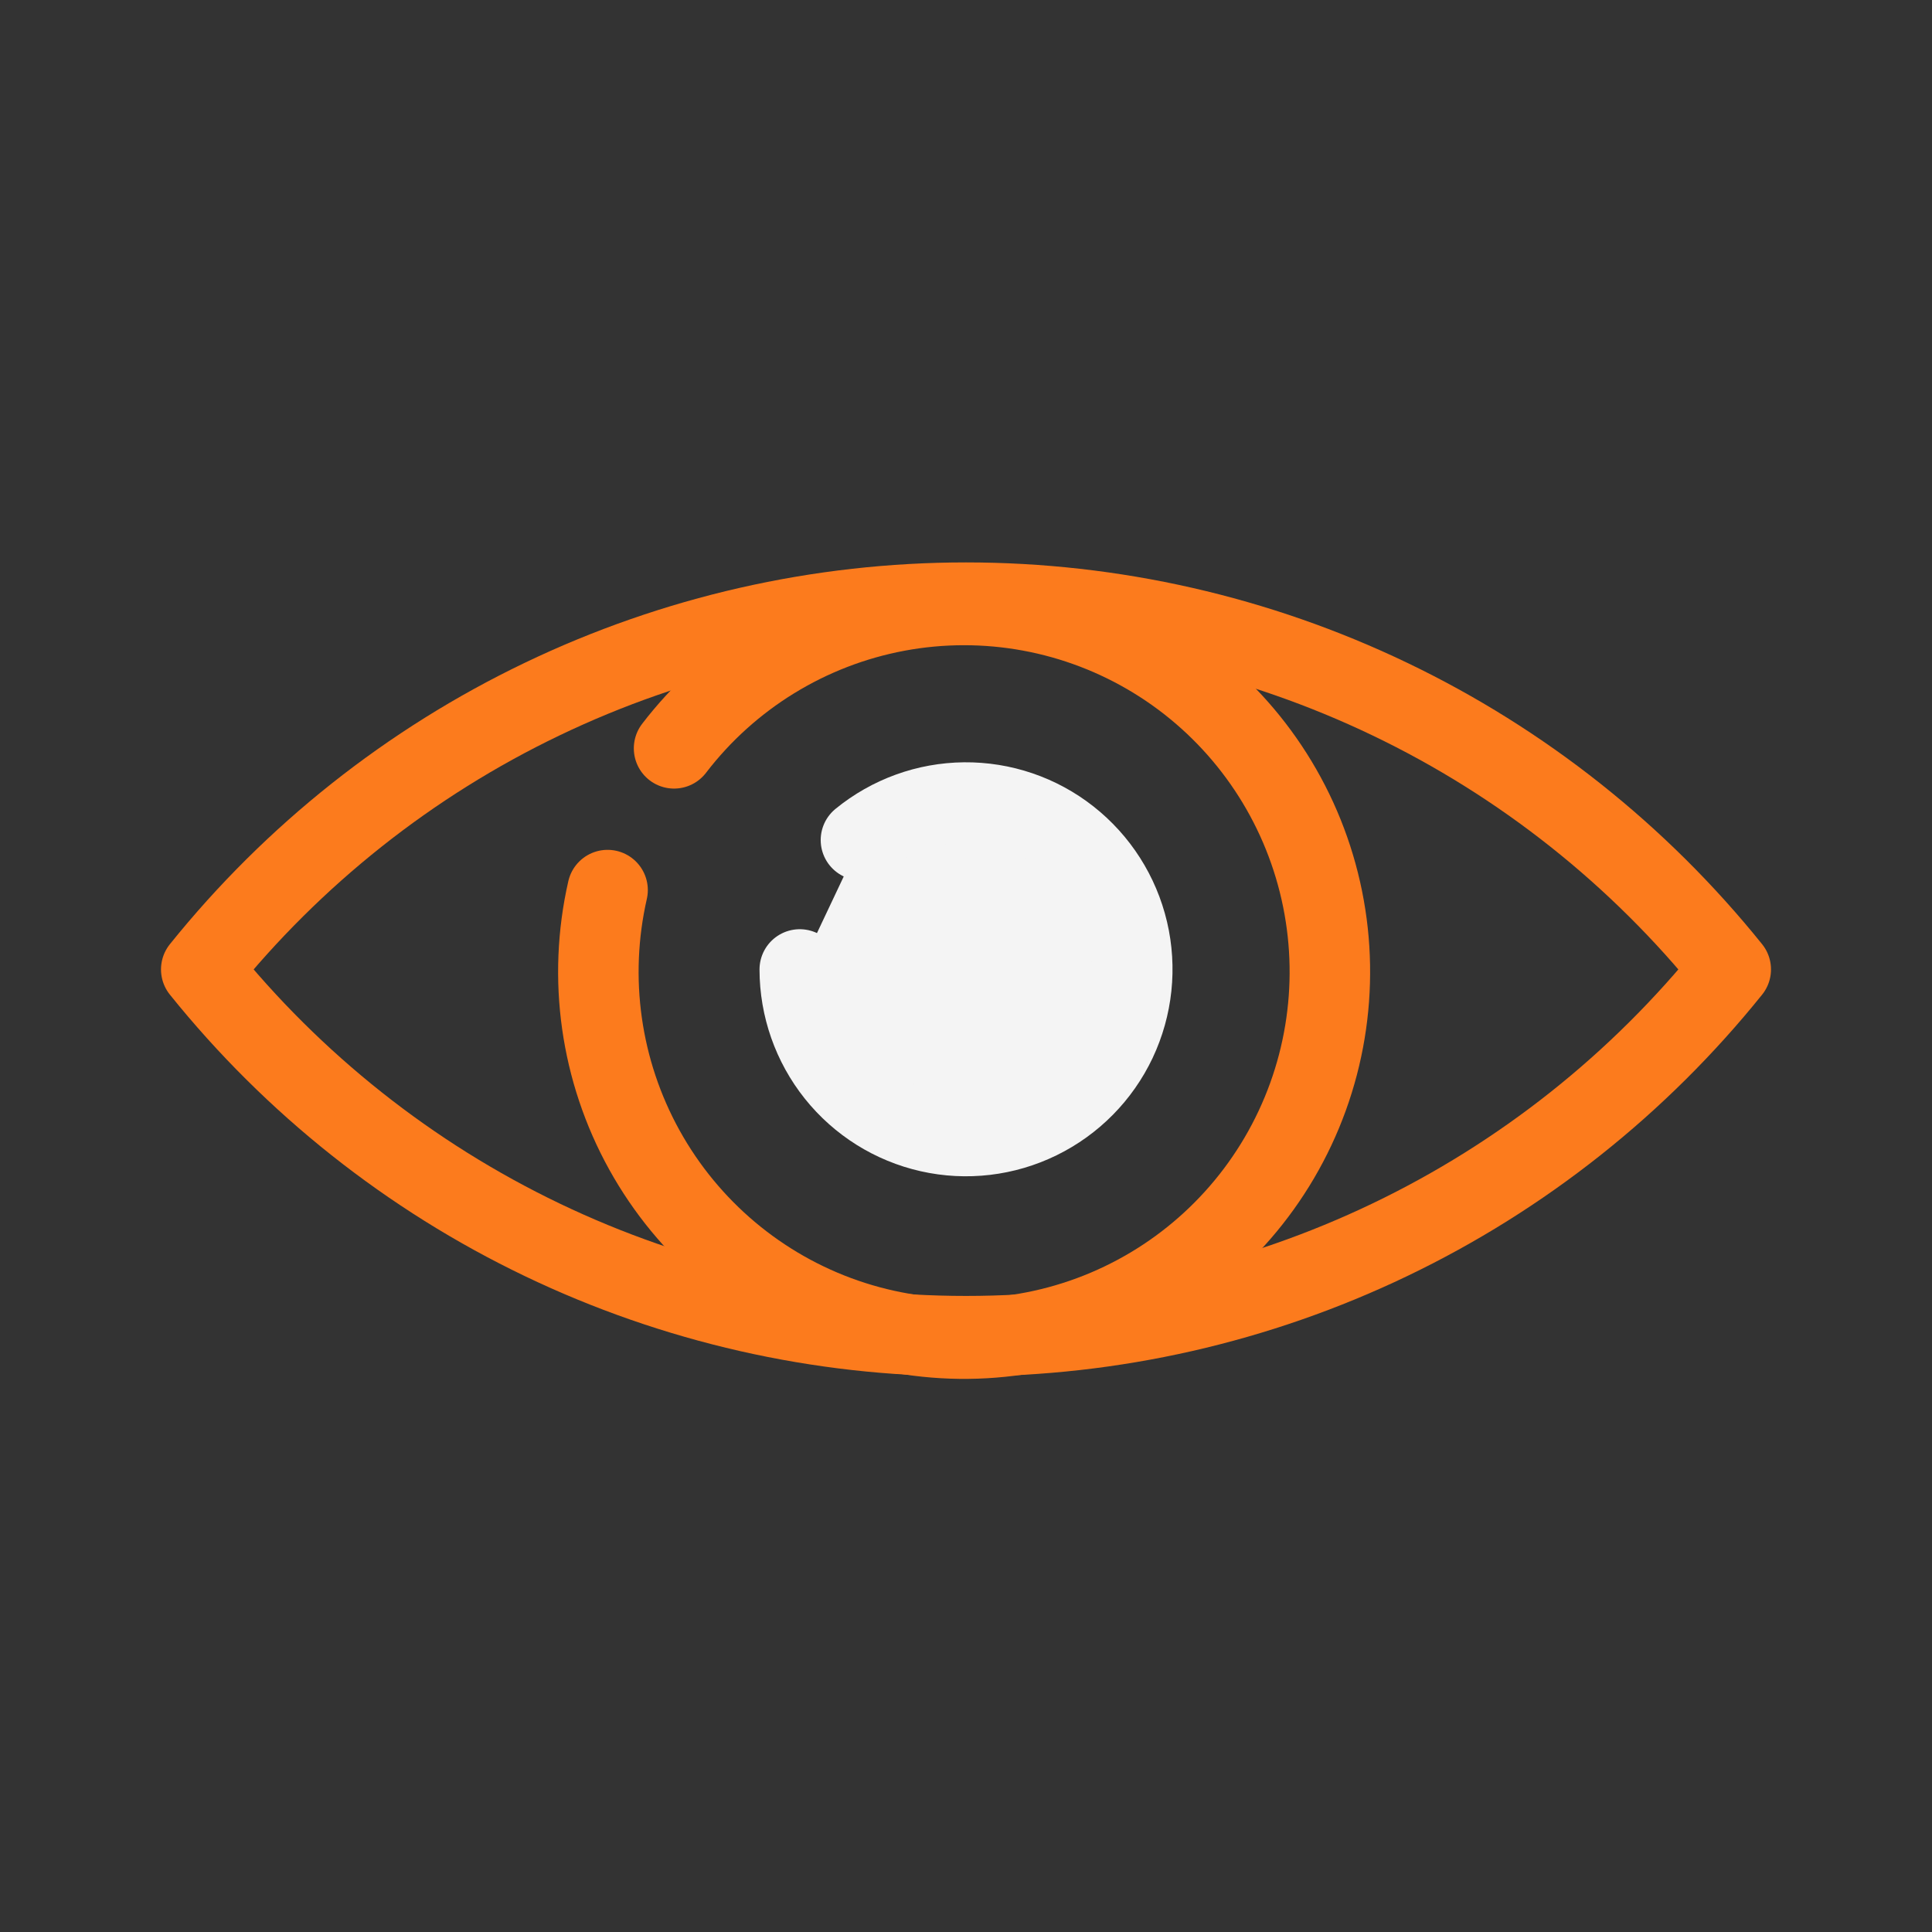
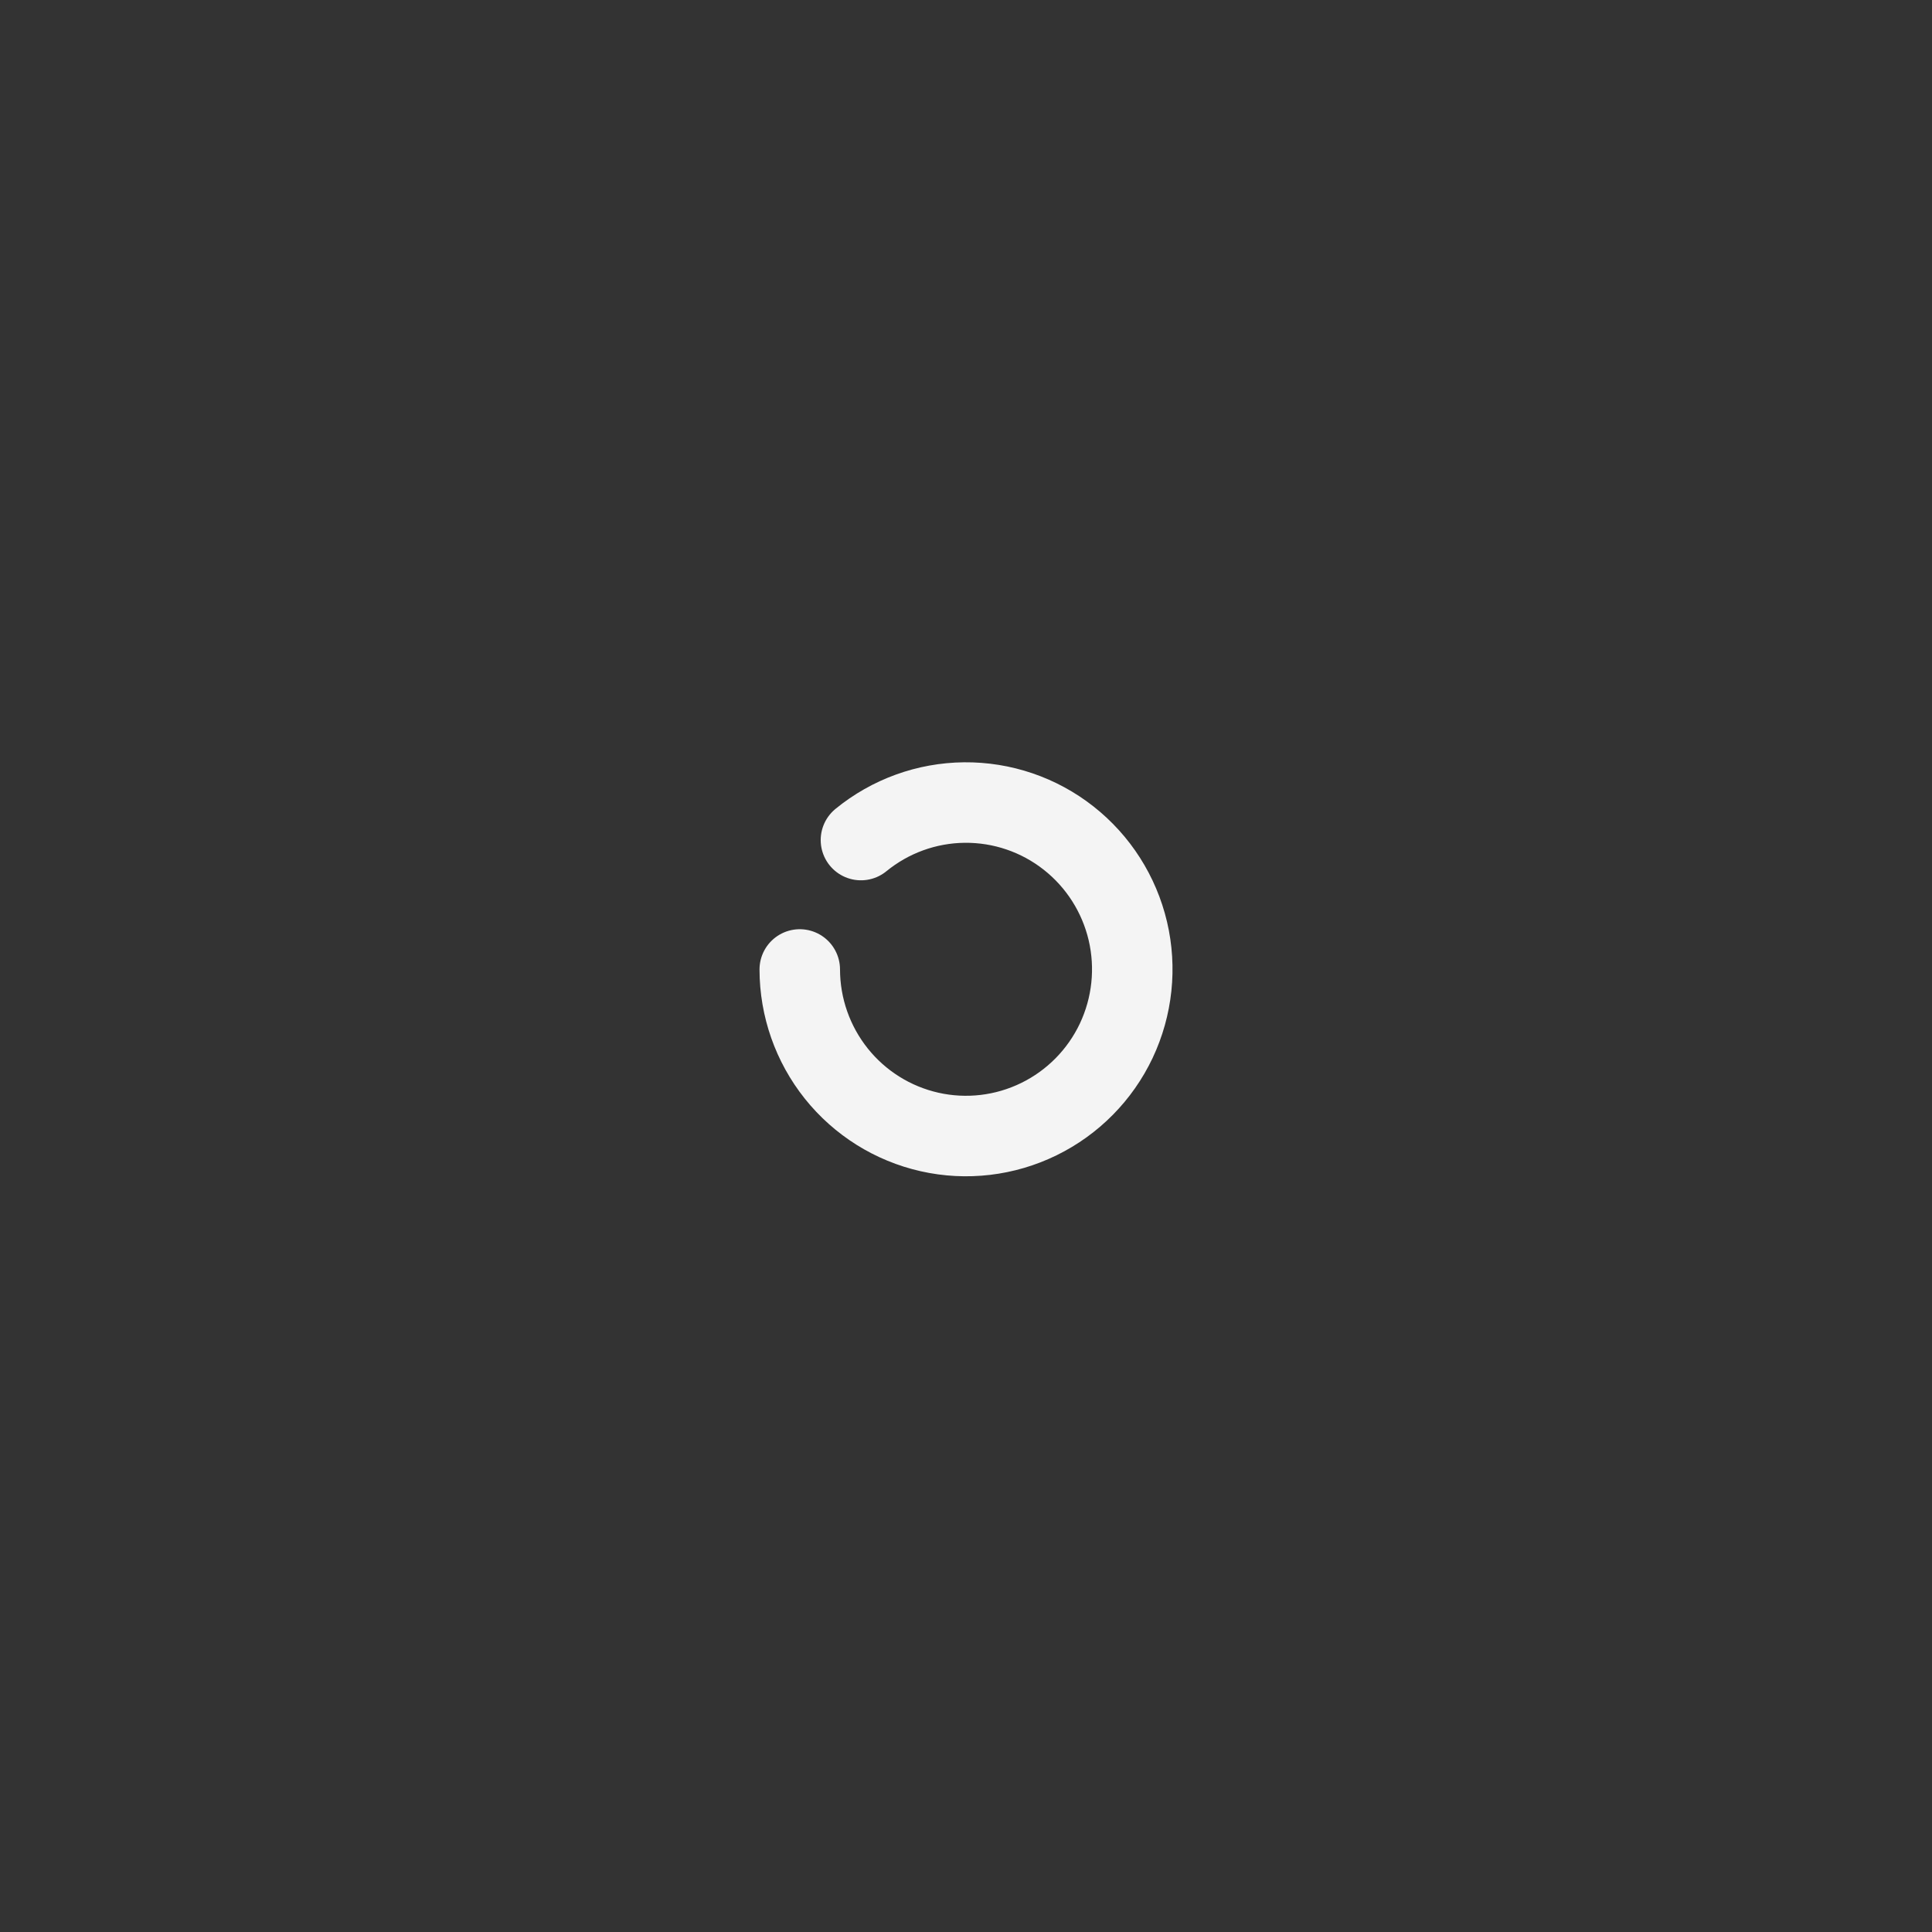
<svg xmlns="http://www.w3.org/2000/svg" width="48" height="48" viewBox="0 0 48 48" fill="none">
  <rect x="0" y="0" width="48" height="48" fill="#333333" stroke="none" />
-   <path d="M21.39 20.871C22.117 20.277 23.023 19.948 23.96 19.939C24.898 19.93 25.811 20.241 26.548 20.821C27.286 21.401 27.805 22.215 28.021 23.131C28.236 24.046 28.134 25.007 27.733 25.857C27.331 26.706 26.653 27.393 25.81 27.805C24.968 28.217 24.01 28.33 23.096 28.124C22.181 27.918 21.363 27.406 20.777 26.672C20.191 25.938 19.871 25.026 19.87 24.086" fill="#F4F4F4" />
  <path d="M21.39 20.871C22.117 20.277 23.023 19.948 23.96 19.939C24.898 19.93 25.811 20.241 26.548 20.821C27.286 21.401 27.805 22.215 28.021 23.131C28.236 24.046 28.134 25.007 27.733 25.857C27.331 26.706 26.653 27.393 25.81 27.805C24.968 28.217 24.01 28.33 23.096 28.124C22.181 27.918 21.363 27.406 20.777 26.672C20.191 25.938 19.871 25.026 19.87 24.086" stroke="#F4F4F4" stroke-width="2" stroke-linecap="round" stroke-linejoin="round" />
-   <path d="M43 24.085C40.712 26.93 37.818 29.226 34.53 30.802C31.242 32.379 27.644 33.197 24 33.197C20.356 33.197 16.758 32.379 13.47 30.802C10.182 29.226 7.288 26.93 5 24.085C7.288 21.241 10.182 18.945 13.47 17.369C16.758 15.792 20.356 14.973 24 14.973C27.644 14.973 31.242 15.792 34.53 17.369C37.818 18.945 40.712 21.241 43 24.085Z" stroke="#FC7B1D" stroke-width="2" stroke-linecap="round" stroke-linejoin="round" />
-   <path d="M16.747 18.592C18.112 16.81 20.086 15.596 22.289 15.184C24.492 14.773 26.769 15.192 28.683 16.362C30.596 17.532 32.011 19.37 32.656 21.523C33.301 23.675 33.13 25.991 32.175 28.025C31.221 30.059 29.551 31.667 27.486 32.541C25.422 33.415 23.108 33.493 20.989 32.76C18.871 32.027 17.097 30.534 16.009 28.569C14.921 26.604 14.595 24.305 15.095 22.114" stroke="#FC7B1D" stroke-width="2" stroke-linecap="round" stroke-linejoin="round" />
</svg>